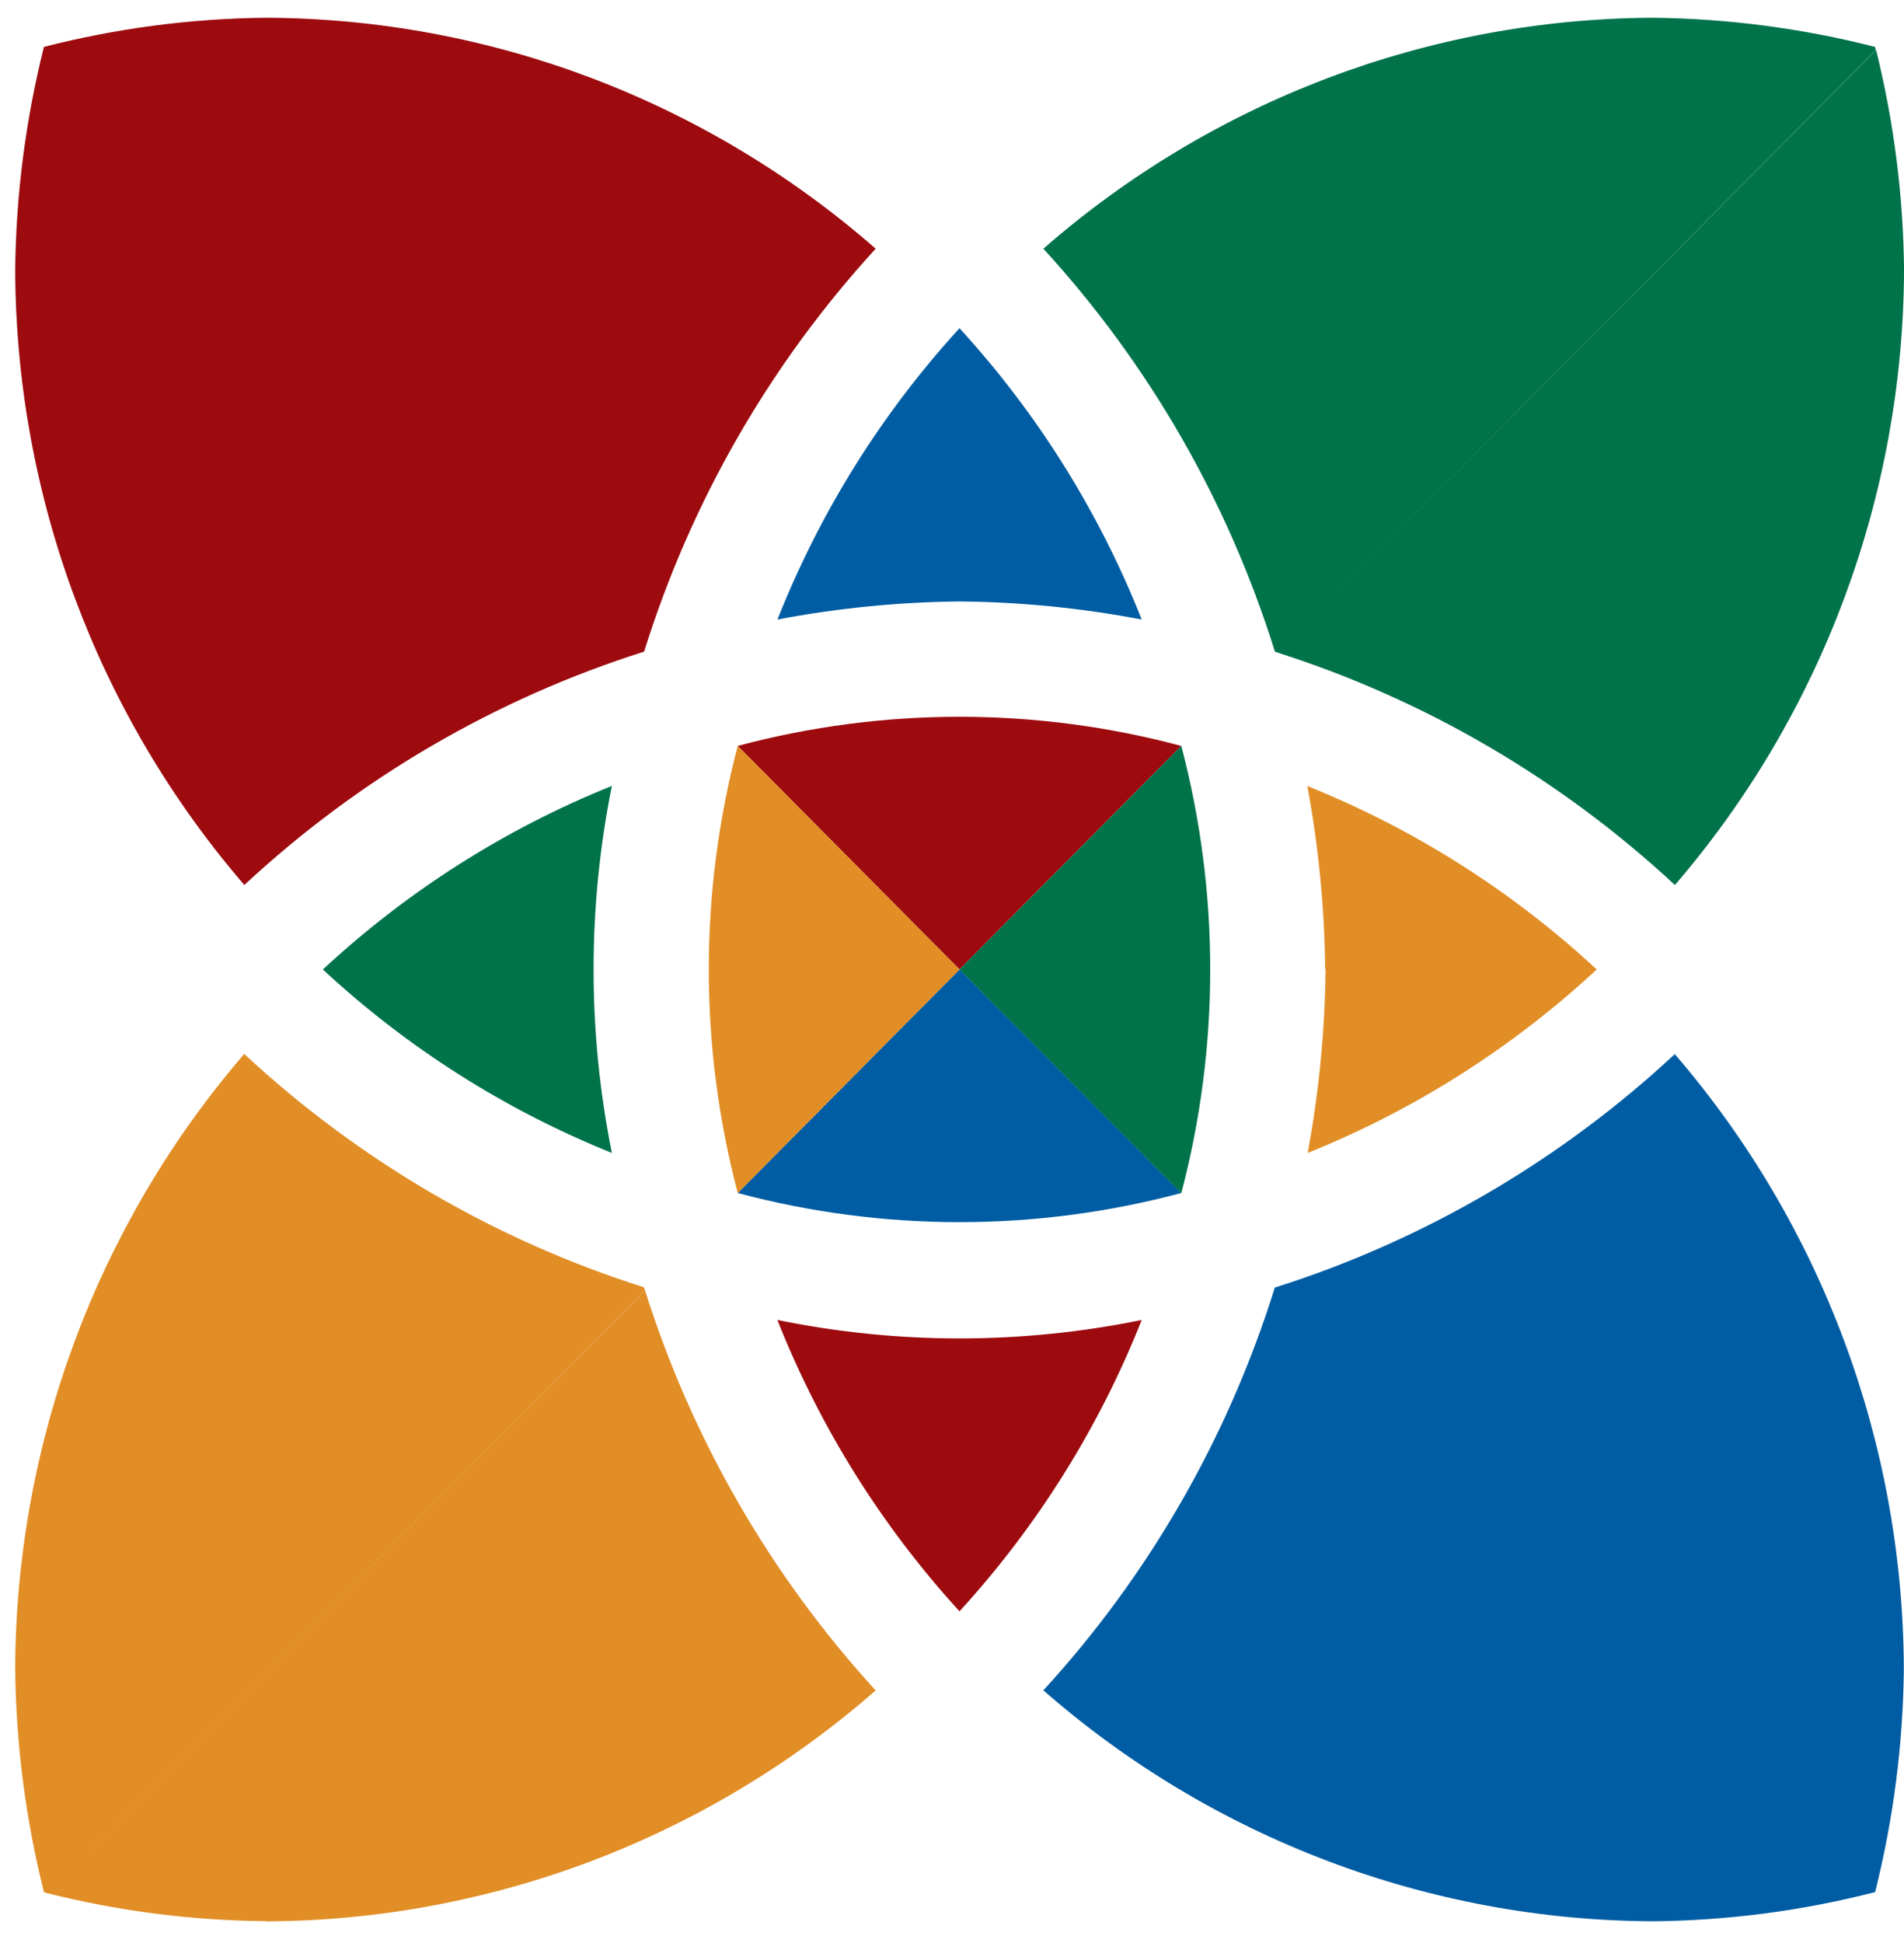
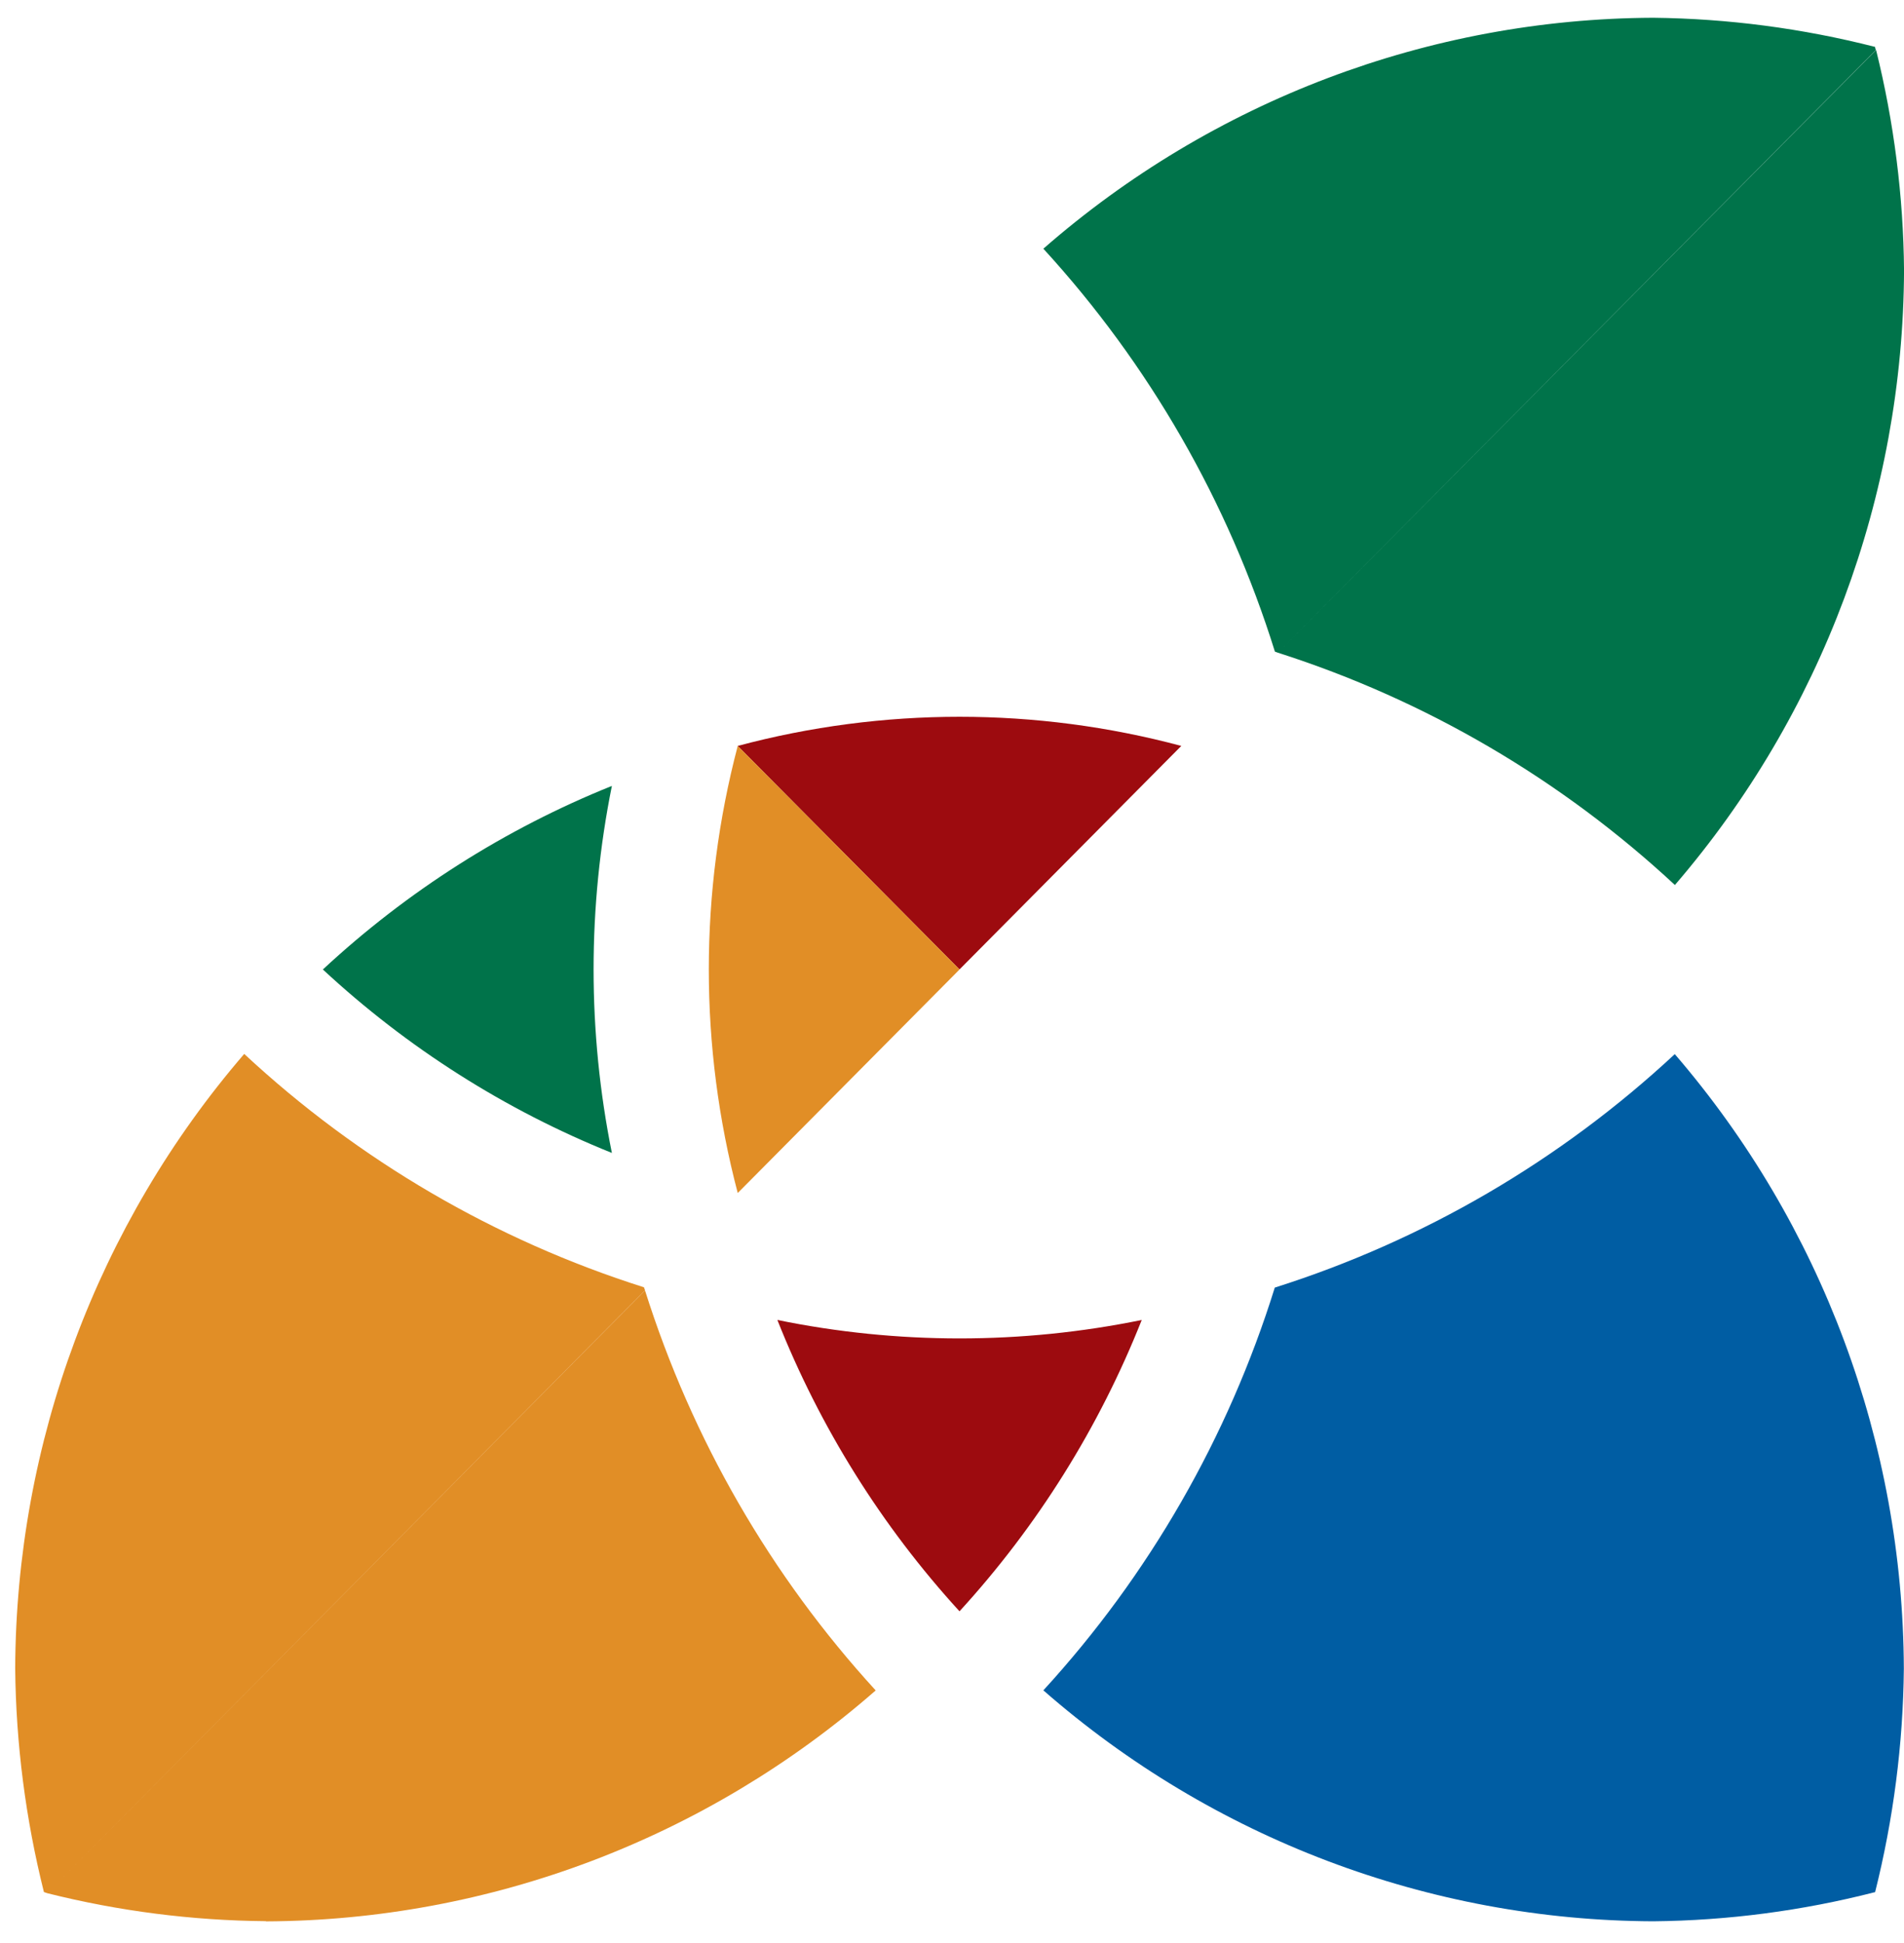
<svg xmlns="http://www.w3.org/2000/svg" width="49" height="50" viewBox="0 0 49 50" fill="none">
  <path d="M8.309 24.948C10.482 26.965 13.003 28.566 15.747 29.669C15.119 26.552 15.119 23.34 15.747 20.224C13.003 21.327 10.482 22.93 8.309 24.948Z" fill="#00734A" />
-   <path d="M34.114 24.948C34.097 26.532 33.943 28.112 33.653 29.669C36.397 28.566 38.918 26.965 41.092 24.948C38.916 22.929 36.391 21.329 33.644 20.227C33.934 21.784 34.088 23.363 34.104 24.948" fill="#E18E26" />
-   <path d="M20.008 15.942C21.553 15.649 23.121 15.494 24.693 15.477C26.267 15.492 27.836 15.647 29.382 15.942C28.287 13.175 26.697 10.634 24.693 8.446C22.69 10.635 21.103 13.176 20.008 15.942Z" fill="#005DA3" />
  <path d="M24.693 41.464C26.697 39.274 28.286 36.733 29.383 33.967C26.288 34.6 23.1 34.6 20.006 33.967C21.101 36.733 22.691 39.274 24.693 41.464Z" fill="#9D0B0F" />
  <path d="M30.401 19.195C26.661 18.195 22.726 18.195 18.985 19.195L24.693 24.947L30.401 19.195Z" fill="#9D0B0F" />
-   <path d="M24.693 24.948L18.985 30.7C22.726 31.7 26.661 31.7 30.401 30.7L24.693 24.943" fill="#005DA3" />
-   <path d="M30.401 30.704C31.394 26.933 31.394 22.966 30.401 19.195L24.693 24.948L30.401 30.704Z" fill="#00734A" />
  <path d="M18.986 19.195C17.993 22.965 17.993 26.93 18.986 30.7L24.694 24.948L18.986 19.195Z" fill="#E18E26" />
-   <path d="M0.391 6.959C0.41 5.019 0.659 3.088 1.13 1.207C2.998 0.728 4.916 0.476 6.843 0.457C12.612 0.479 18.18 2.588 22.536 6.4C19.814 9.37 17.779 12.911 16.577 16.768C12.749 17.98 9.236 20.031 6.288 22.774C2.506 18.384 0.414 12.772 0.391 6.959Z" fill="#9D0B0F" />
  <path d="M26.851 43.498C29.572 40.529 31.606 36.989 32.807 33.134C36.637 31.921 40.152 29.87 43.101 27.126C46.882 31.516 48.974 37.128 48.996 42.941C48.977 44.881 48.728 46.812 48.256 48.693H48.245C46.381 49.171 44.467 49.422 42.544 49.441C36.775 49.417 31.207 47.309 26.851 43.498Z" fill="#005DA3" />
-   <path d="M6.843 49.438C4.946 49.422 3.057 49.18 1.216 48.718L1.13 48.688C0.659 46.807 0.41 44.876 0.391 42.936C0.414 37.123 2.505 31.512 6.285 27.121C9.233 29.863 12.746 31.914 16.572 33.126L16.6 33.203L1.216 48.718L16.6 33.208C17.808 37.035 19.834 40.548 22.536 43.5C18.18 47.311 12.611 49.419 6.843 49.443V49.438Z" fill="#E18E26" />
+   <path d="M6.843 49.438C4.946 49.422 3.057 49.18 1.216 48.718L1.13 48.688C0.659 46.807 0.41 44.876 0.391 42.936C0.414 37.123 2.505 31.512 6.285 27.121C9.233 29.863 12.746 31.914 16.572 33.126L16.6 33.203L1.216 48.718L16.6 33.208C17.808 37.035 19.834 40.548 22.536 43.5C18.18 47.311 12.611 49.419 6.843 49.443V49.438" fill="#E18E26" />
  <path d="M32.886 16.796L32.81 16.768C31.607 12.911 29.572 9.37 26.851 6.4C31.208 2.591 36.776 0.482 42.544 0.457C44.471 0.478 46.388 0.73 48.256 1.207C48.256 1.235 48.27 1.261 48.275 1.288L32.886 16.796L48.282 1.288C48.742 3.144 48.984 5.047 49.001 6.959C48.976 12.772 46.883 18.383 43.104 22.774C40.174 20.051 36.685 18.01 32.886 16.796Z" fill="#00734A" />
</svg>